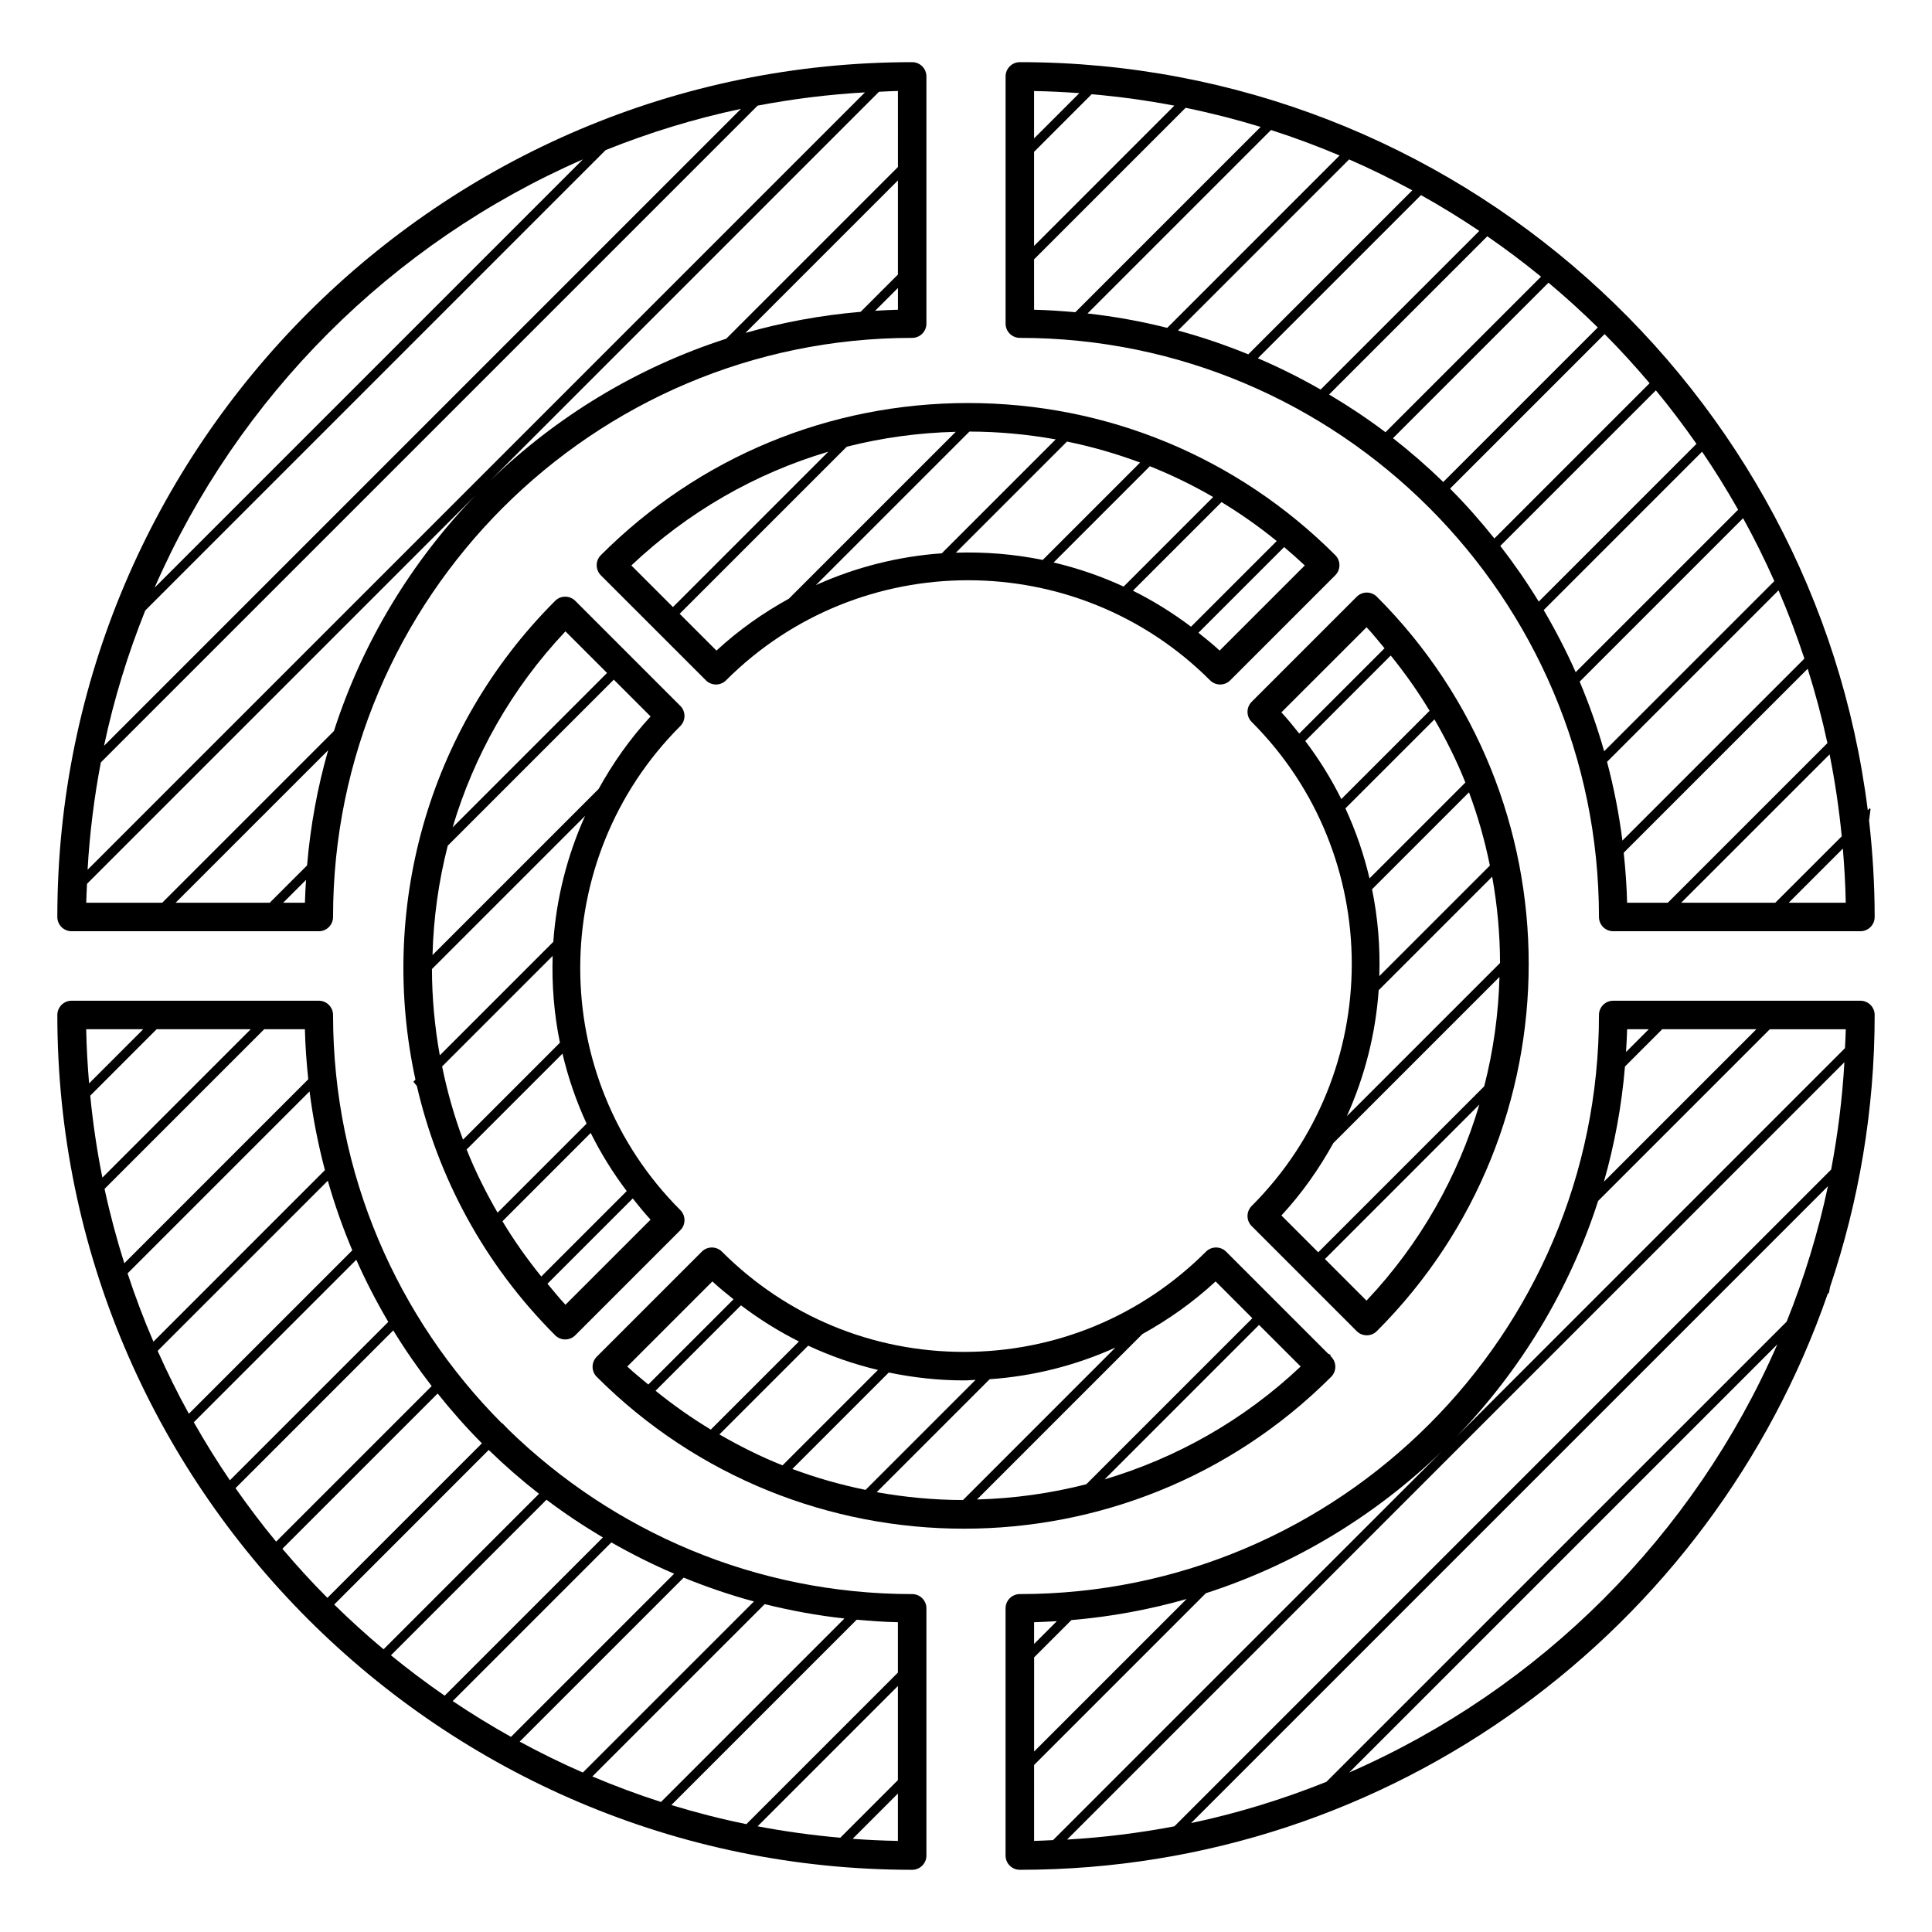
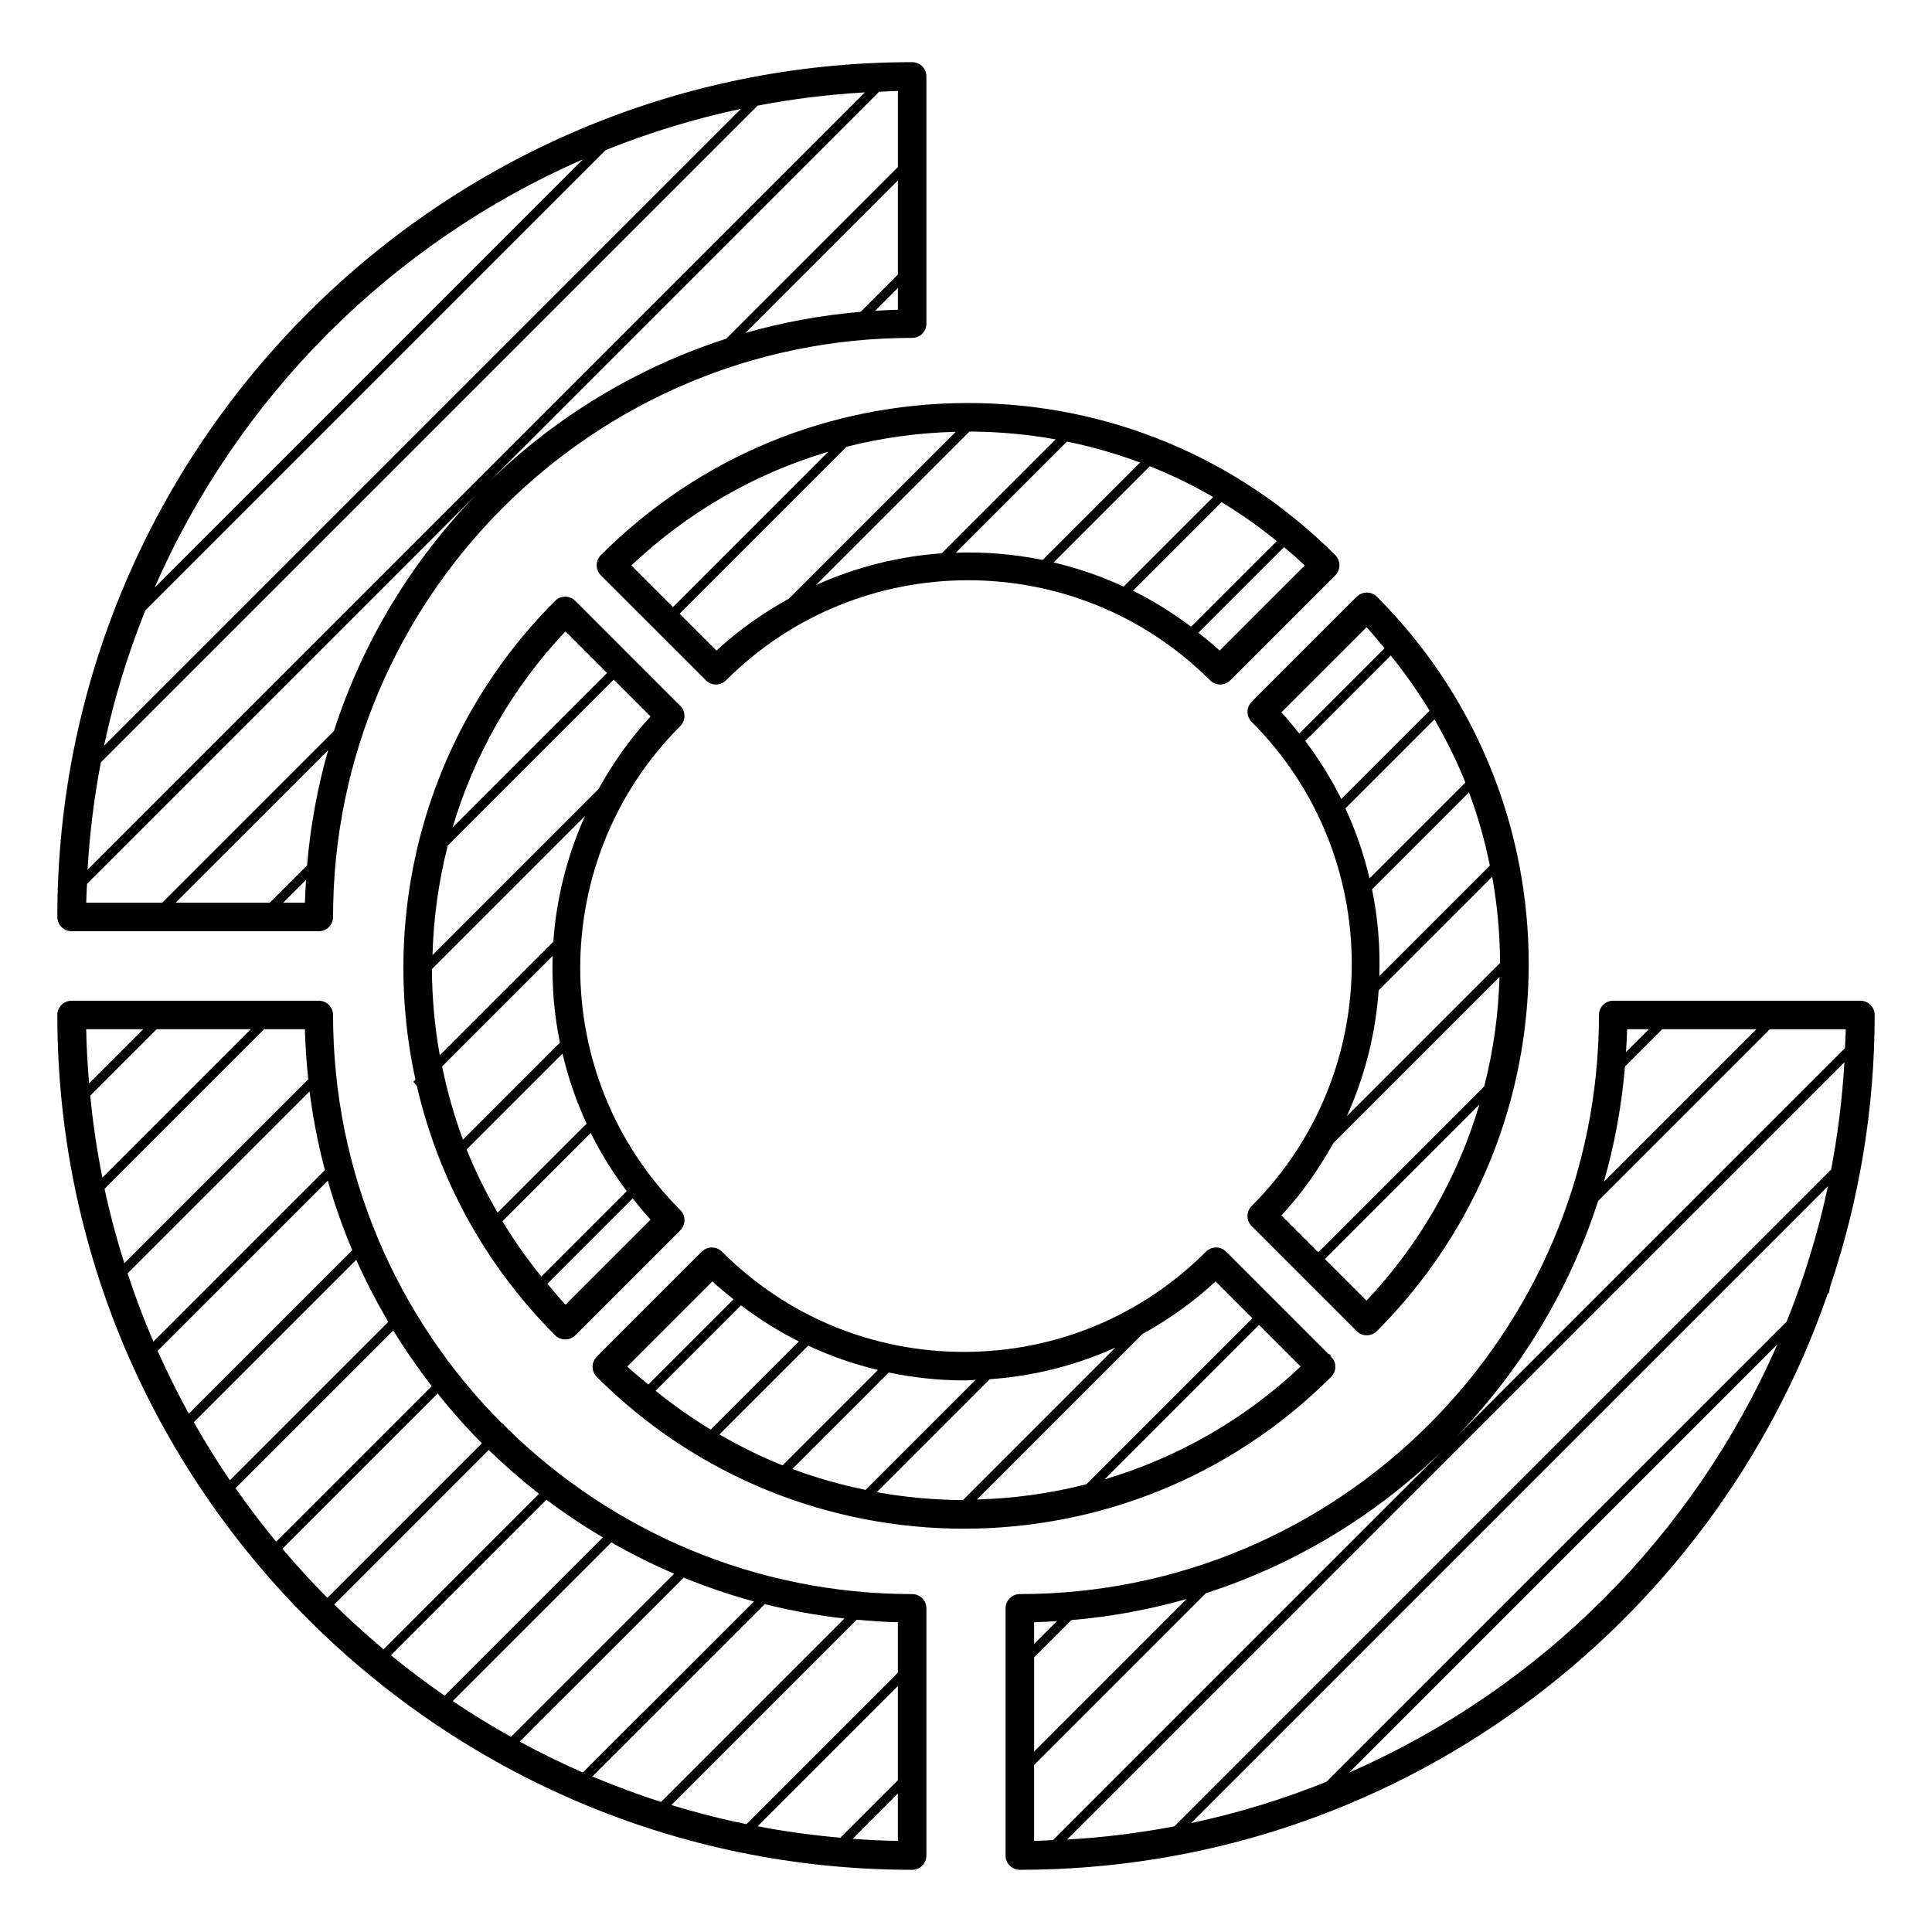
<svg xmlns="http://www.w3.org/2000/svg" fill="#000000" width="800px" height="800px" version="1.1" viewBox="144 144 512 512">
  <g>
    <path d="m162.97 390.79h65.516c2.086 0 3.777-1.691 3.777-3.777 0-84.625 68.844-153.47 153.47-153.47 2.086 0 3.777-1.691 3.777-3.777v-65.516c0-2.086-1.691-3.777-3.777-3.777-124.91 0-226.54 101.63-226.54 226.54 0 2.082 1.695 3.773 3.781 3.773zm141.54-207.02c11.512-4.621 23.488-8.309 35.859-10.926l-168.8 168.8c2.621-12.379 6.312-24.348 10.926-35.859zm-119.54 115.97c22.102-50.668 62.836-91.395 113.5-113.5zm159.81-127.75c9.289-1.77 18.781-2.961 28.445-3.508l-206.01 206.01c0.543-9.664 1.742-19.156 3.508-28.445zm-177.72 206.23 103.1-103.1c-16.969 17.523-30.012 38.855-37.664 62.609l-45.504 45.504h-20.141c0.027-1.684 0.141-3.34 0.211-5.012zm63.902-35.402c-2.812 9.828-4.699 20.031-5.586 30.527l-9.891 9.883h-24.938zm-11.914 40.41 6.051-6.051c-0.121 2.012-0.242 4.019-0.293 6.051zm122.5-151 40.41-40.41v24.938l-9.883 9.883c-10.492 0.891-20.699 2.785-30.527 5.59zm34.367-5.863 6.047-6.047v5.758c-2.023 0.047-4.035 0.168-6.047 0.289zm6.047-38.109-45.504 45.504c-23.75 7.656-45.086 20.695-62.609 37.668l103.1-103.11c1.672-0.066 3.332-0.18 5.012-0.211z" />
-     <path d="m414.26 233.54c84.625 0 153.48 68.844 153.48 153.47 0 2.086 1.691 3.777 3.777 3.777h65.512c2.086 0 3.777-1.691 3.777-3.777 0-8.652-0.535-17.176-1.484-25.578 0.117-0.992 0.25-1.988 0.387-2.977-0.051-0.102-0.105-0.203-0.156-0.309l-0.574 0.574c-13.977-111.6-109.38-198.25-224.71-198.25-2.086 0-3.777 1.691-3.777 3.777v65.516c0 2.086 1.691 3.777 3.777 3.777zm3.777-49.301 15.262-15.266c7.422 0.641 14.727 1.656 21.91 3.023l-37.172 37.176zm0 28.496 40.16-40.164c6.746 1.379 13.375 3.074 19.887 5.062l-49.121 49.117c-3.613-0.328-7.246-0.586-10.922-0.672zm75.945 34.504c-5.367-3.074-10.918-5.856-16.645-8.297l43.238-43.238c5.289 2.953 10.438 6.121 15.453 9.492zm44.168-40.617c4.902 3.375 9.645 6.953 14.242 10.699l-41.227 41.223c-4.777-3.606-9.773-6.926-14.941-9.996zm-63.34 31.281c-6.039-2.457-12.246-4.59-18.625-6.312l45.344-45.344c5.719 2.492 11.289 5.238 16.742 8.191zm-21.477-7.019c-6.883-1.723-13.93-3.012-21.125-3.812l48.617-48.617c6.191 1.98 12.246 4.254 18.184 6.75zm59.824 29.238 41.203-41.203c4.519 3.773 8.867 7.738 13.07 11.859l-40.953 40.953c-4.227-4.102-8.672-7.977-13.32-11.609zm55.961 82.965c-1.793-6.312-3.969-12.469-6.488-18.445l43.309-43.312c2.996 5.414 5.738 10.984 8.277 16.668zm46.211-42.645c2.551 5.898 4.82 11.941 6.852 18.094l-48.227 48.227c-0.898-7.113-2.273-14.078-4.07-20.871zm-53.762 21.695c-2.504-5.668-5.356-11.148-8.473-16.461l41.969-41.973c3.406 4.973 6.574 10.117 9.562 15.375zm-9.789-18.707c-3.117-5.117-6.531-10.035-10.184-14.758l41.227-41.223c3.785 4.566 7.352 9.316 10.762 14.176zm22.523 66.547 48.75-48.75c2.035 6.449 3.793 13.012 5.234 19.703l-42.301 42.301h-10.785c-0.105-4.465-0.438-8.879-0.898-13.254zm43.727 13.258 14.348-14.348c0.387 4.746 0.684 9.523 0.766 14.348zm-3.566 0h-24.93l39.328-39.316c1.426 7.117 2.5 14.359 3.219 21.711zm-33.301-137.68-41.137 41.141c-3.684-4.609-7.586-9.027-11.742-13.203l40.953-40.953c4.152 4.164 8.117 8.527 11.926 13.016zm-151.12-76.875-12.004 12v-12.555c4.027 0.07 8.027 0.273 12.004 0.555z" />
    <path d="m385.73 566.45c-41.535 0-79.246-16.609-106.9-43.508-0.578-0.605-1.168-1.195-1.75-1.809l-0.066 0.066c-27.637-27.773-44.75-66.039-44.75-108.22 0-2.086-1.691-3.777-3.777-3.777h-65.516c-2.086 0-3.777 1.691-3.777 3.777 0 124.91 101.62 226.54 226.54 226.54 2.086 0 3.777-1.691 3.777-3.777v-65.516c0-2.086-1.695-3.777-3.781-3.777zm-3.777 49.301-15.262 15.262c-7.418-0.645-14.727-1.656-21.914-3.027l37.176-37.172zm0-28.496-40.16 40.164c-6.746-1.379-13.371-3.074-19.875-5.062l49.117-49.117c3.613 0.328 7.246 0.586 10.918 0.672zm-75.938-34.5c5.367 3.066 10.914 5.848 16.641 8.297l-43.238 43.238c-5.289-2.949-10.438-6.121-15.445-9.488zm-44.172 40.617c-4.898-3.375-9.645-6.953-14.238-10.699l41.223-41.227c4.777 3.613 9.773 6.926 14.938 9.996zm63.336-31.281c6.039 2.457 12.246 4.59 18.625 6.312l-45.344 45.336c-5.715-2.488-11.297-5.238-16.742-8.191zm21.48 7.019c6.883 1.723 13.93 3.012 21.129 3.812l-48.617 48.617c-6.191-1.98-12.254-4.254-18.191-6.758zm-59.816-29.238-41.195 41.207c-4.523-3.773-8.879-7.742-13.078-11.863l40.949-40.961c4.219 4.106 8.668 7.984 13.324 11.617zm-55.969-82.973c1.793 6.316 3.969 12.473 6.488 18.445l-43.312 43.316c-2.996-5.41-5.734-10.988-8.273-16.668zm-46.215 42.652c-2.551-5.898-4.82-11.934-6.852-18.094l48.23-48.227c0.898 7.109 2.277 14.07 4.07 20.867zm53.762-21.703c2.508 5.672 5.356 11.16 8.48 16.469l-41.977 41.973c-3.402-4.977-6.57-10.121-9.562-15.383zm9.797 18.719c3.125 5.117 6.531 10.031 10.184 14.758l-41.227 41.223c-3.785-4.566-7.352-9.316-10.762-14.172zm-22.523-66.551-48.754 48.758c-2.035-6.449-3.793-13.02-5.234-19.711l42.309-42.305h10.785c0.105 4.473 0.434 8.887 0.895 13.258zm-54.562 26.066c-1.43-7.125-2.504-14.367-3.219-21.719l17.602-17.609h24.938zm10.824-39.324-14.344 14.348c-0.395-4.746-0.691-9.523-0.77-14.348zm36.879 137.68 41.145-41.137c3.68 4.602 7.582 9.023 11.734 13.195l-40.953 40.953c-4.156-4.164-8.117-8.516-11.926-13.012zm151.12 76.871 11.996-12v12.551c-4.031-0.066-8.027-0.266-11.996-0.551z" />
    <path d="m637.03 409.2h-65.512c-2.086 0-3.777 1.691-3.777 3.777 0 84.625-68.852 153.47-153.48 153.47-2.086 0-3.777 1.691-3.777 3.777v65.516c0 2.086 1.691 3.777 3.777 3.777 99.02 0 183.35-63.887 214.08-152.58l0.344-0.344c0.102-0.527 0.211-1.059 0.312-1.582 7.617-22.645 11.809-46.848 11.809-72.031 0-2.086-1.691-3.777-3.777-3.777zm-4.094 12.574-103.1 103.12c16.973-17.527 30.027-38.867 37.68-62.625l45.508-45.508h20.129c-0.031 1.68-0.145 3.344-0.215 5.016zm-3.66 32.168-174.05 174.05c-9.297 1.77-18.785 2.961-28.449 3.512l206.01-206.01c-0.555 9.668-1.754 19.16-3.516 28.453zm-0.848 4.406c-2.625 12.383-6.316 24.363-10.938 35.883l-121.98 121.97c-11.516 4.621-23.492 8.312-35.871 10.934zm-59.379-1.176c2.812-9.828 4.707-20.043 5.586-30.539l9.875-9.875h24.949zm11.895-40.414-6.031 6.031c0.121-2.004 0.242-4.012 0.293-6.031zm-162.9 166.47 9.891-9.891c10.496-0.891 20.703-2.781 30.535-5.586l-40.422 40.422 0.004-24.945zm6.043-9.613-6.039 6.047-0.004-5.754c2.027-0.051 4.035-0.172 6.043-0.293zm-6.043 38.125 45.52-45.523c23.758-7.656 45.098-20.707 62.625-37.68l-103.12 103.11c-1.676 0.07-3.34 0.18-5.023 0.211zm83.508 1.988 113.46-113.46c-22.098 50.645-62.816 91.363-113.46 113.46z" />
    <path d="m324.29 331.07-27.832-27.836c-1.477-1.477-3.871-1.477-5.344 0-34.387 34.387-46.695 82.582-37.012 126.89l-0.562 0.566c0.336 0.352 0.629 0.734 0.934 1.113 5.606 24.227 17.805 47.219 36.641 66.055 0.734 0.734 1.703 1.109 2.672 1.109s1.934-0.367 2.672-1.109l27.832-27.832c1.477-1.477 1.477-3.871 0-5.344-35.363-35.367-35.363-92.902 0-128.27 1.473-1.484 1.473-3.871 0-5.348zm-21.656 22.016-44.012 44.012c0.258-9.758 1.602-19.473 4.035-28.98l44.004-44.004 9.754 9.754c-5.496 5.941-10.023 12.426-13.781 19.219zm-38.688 10.184c5.617-18.883 15.543-36.742 29.906-51.953l11.023 11.023zm-5.477 37.539 40.582-40.582c-4.793 10.641-7.613 21.93-8.418 33.363l-30.082 30.086c-1.355-7.566-2.066-15.211-2.082-22.867zm17.391 64.559c-3.129-5.43-5.922-11.004-8.199-16.746l25.402-25.398c1.5 6.344 3.617 12.551 6.394 18.551zm24.684-21.125c2.656 5.356 5.848 10.508 9.543 15.402l-22.641 22.641c-3.805-4.695-7.246-9.578-10.293-14.641zm-33.848 1.777c-2.359-6.344-4.195-12.828-5.531-19.402l29.297-29.297c-0.25 7.707 0.371 15.426 1.926 23.004zm27.156 43.75c-1.691-1.793-3.195-3.703-4.766-5.566l22.602-22.602c1.516 1.906 3.043 3.809 4.719 5.617z" />
    <path d="m303.23 296.46 27.836 27.832c0.734 0.734 1.703 1.109 2.672 1.109s1.934-0.367 2.672-1.109c35.363-35.355 92.902-35.363 128.27 0 0.734 0.734 1.703 1.109 2.672 1.109s1.934-0.367 2.672-1.109l27.832-27.836c1.477-1.477 1.477-3.871 0-5.344-25.992-25.992-60.555-40.305-97.312-40.305-36.758 0-71.32 14.316-97.312 40.309-1.473 1.473-1.473 3.867 0 5.344zm8.082-2.606c15.02-14.191 32.848-24.414 52.199-30.148l-41.172 41.172zm12.805 12.809 44.281-44.281c9.352-2.371 19.023-3.703 28.887-3.945l-44.211 44.211c-6.797 3.758-13.273 8.277-19.207 13.766zm76.797-48.293c7.75 0.02 15.391 0.734 22.859 2.074l-30.188 30.191c-11.438 0.805-22.723 3.633-33.363 8.422zm-3.598 32.098 29.449-29.449c6.613 1.352 13.09 3.219 19.371 5.566l-25.805 25.805c-7.594-1.547-15.305-2.172-23.016-1.922zm44.457 8.984c-5.996-2.769-12.211-4.891-18.555-6.387l25.508-25.508c5.773 2.309 11.383 5.039 16.777 8.16zm25.945-22.383c5.078 3.082 9.965 6.519 14.625 10.312l-22.707 22.703c-4.898-3.691-10.047-6.883-15.402-9.543zm-0.5 39.34c-1.809-1.676-3.715-3.203-5.617-4.719l22.707-22.703c1.855 1.57 3.688 3.18 5.473 4.863z" />
    <path d="m496.77 503.54-0.273-0.273c0.059-0.066 0.121-0.125 0.18-0.195-0.223-0.098-0.441-0.191-0.664-0.289l-27.078-27.078c-1.477-1.477-3.871-1.477-5.344 0-17.129 17.129-39.906 26.562-64.137 26.562-24.227 0-47.004-9.43-64.129-26.562-1.477-1.477-3.871-1.477-5.344 0l-27.832 27.836c-1.477 1.477-1.477 3.871 0 5.344 26.828 26.824 62.062 40.234 97.301 40.234 35.238 0 70.488-13.41 97.316-40.238 1.48-1.477 1.48-3.863 0.004-5.34zm-8.082 2.598c-15.211 14.363-33.07 24.289-51.957 29.91l40.93-40.93zm-12.801-12.801-44.008 44.004c-9.508 2.43-19.211 3.777-28.965 4.035l43.832-43.836c6.922-3.84 13.461-8.449 19.398-13.949zm-76.684 48.188c-7.656-0.016-15.312-0.73-22.867-2.082l29.938-29.938c11.656-0.801 22.887-3.672 33.332-8.387zm3.332-31.844-29.152 29.152c-6.574-1.34-13.062-3.18-19.406-5.543l25.559-25.559c6.484 1.344 13.141 2.09 19.922 2.09 1.039 0.004 2.051-0.109 3.078-0.141zm-44.355-9.07c5.918 2.766 12.102 4.918 18.484 6.438l-25.285 25.285c-5.738-2.273-11.305-5.074-16.73-8.195zm-25.809 22.246c-5.062-3.055-9.949-6.488-14.641-10.293l22.637-22.637c4.848 3.672 9.98 6.883 15.355 9.578zm0.414-39.266c1.805 1.672 3.699 3.215 5.606 4.734l-22.586 22.586c-1.867-1.578-3.777-3.074-5.57-4.769z" />
    <path d="m475.71 468.93 27.824 27.832c0.734 0.734 1.703 1.109 2.672 1.109s1.934-0.367 2.672-1.109c53.656-53.656 53.66-140.96 0.012-194.62-1.477-1.477-3.871-1.477-5.344 0l-27.836 27.836c-1.477 1.477-1.477 3.871 0 5.344 35.363 35.363 35.363 92.898 0 128.27-1.477 1.477-1.477 3.867 0 5.344zm21.637-22 44.027-44.027c-0.258 9.758-1.598 19.469-4.039 28.973l-43.992 43.996-9.758-9.758c5.488-5.918 10.004-12.391 13.762-19.184zm8.793 41.75-11.023-11.023 40.934-40.941c-5.617 18.887-15.547 36.75-29.91 51.965zm18.004-154.04c3.125 5.43 5.926 11 8.195 16.738l-25.402 25.402c-1.5-6.34-3.617-12.551-6.394-18.547zm-24.684 21.125c-2.66-5.352-5.848-10.504-9.547-15.395l22.645-22.645c3.805 4.695 7.246 9.578 10.297 14.645zm8.145 23.902 25.695-25.695c2.363 6.344 4.203 12.832 5.535 19.41l-29.301 29.301c0.254-7.707-0.371-15.426-1.93-23.016zm-1.457-69.438c1.699 1.793 3.199 3.707 4.769 5.57l-22.605 22.605c-1.516-1.906-3.043-3.809-4.727-5.621zm3.215 96.188 30.082-30.082c1.359 7.559 2.066 15.211 2.082 22.867l-40.598 40.598c4.797-10.648 7.629-21.941 8.434-33.383z" />
  </g>
</svg>